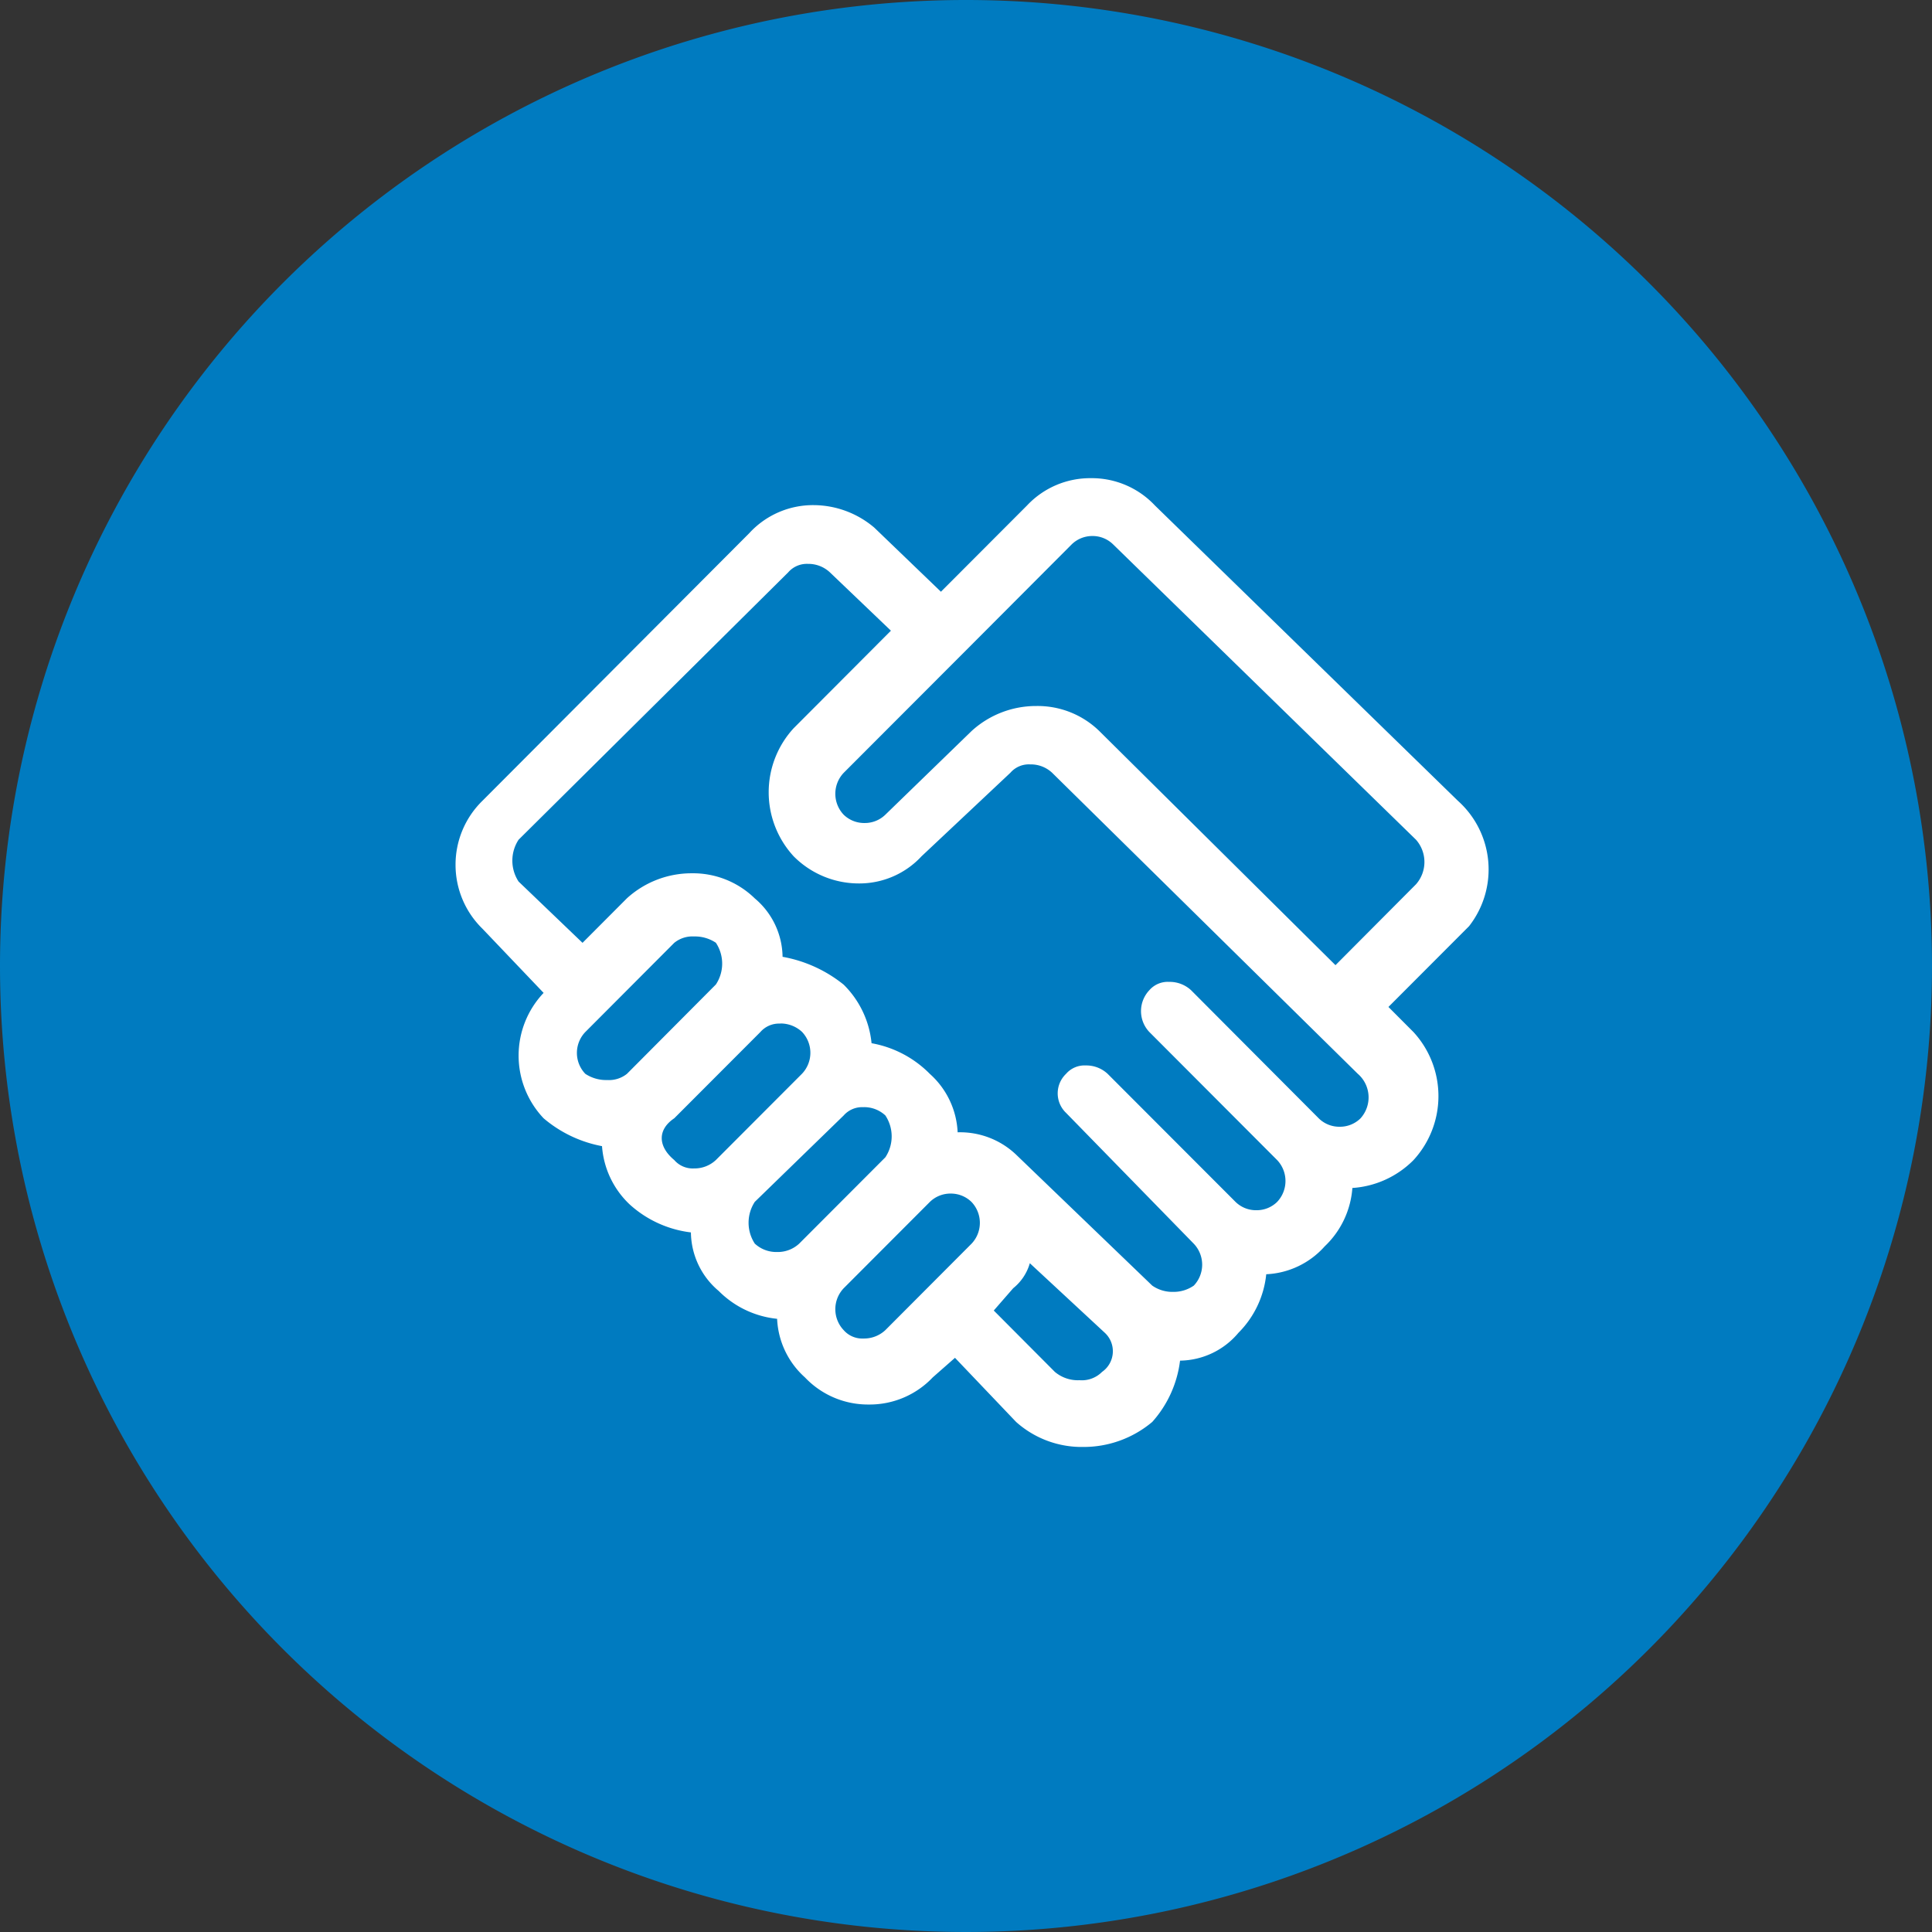
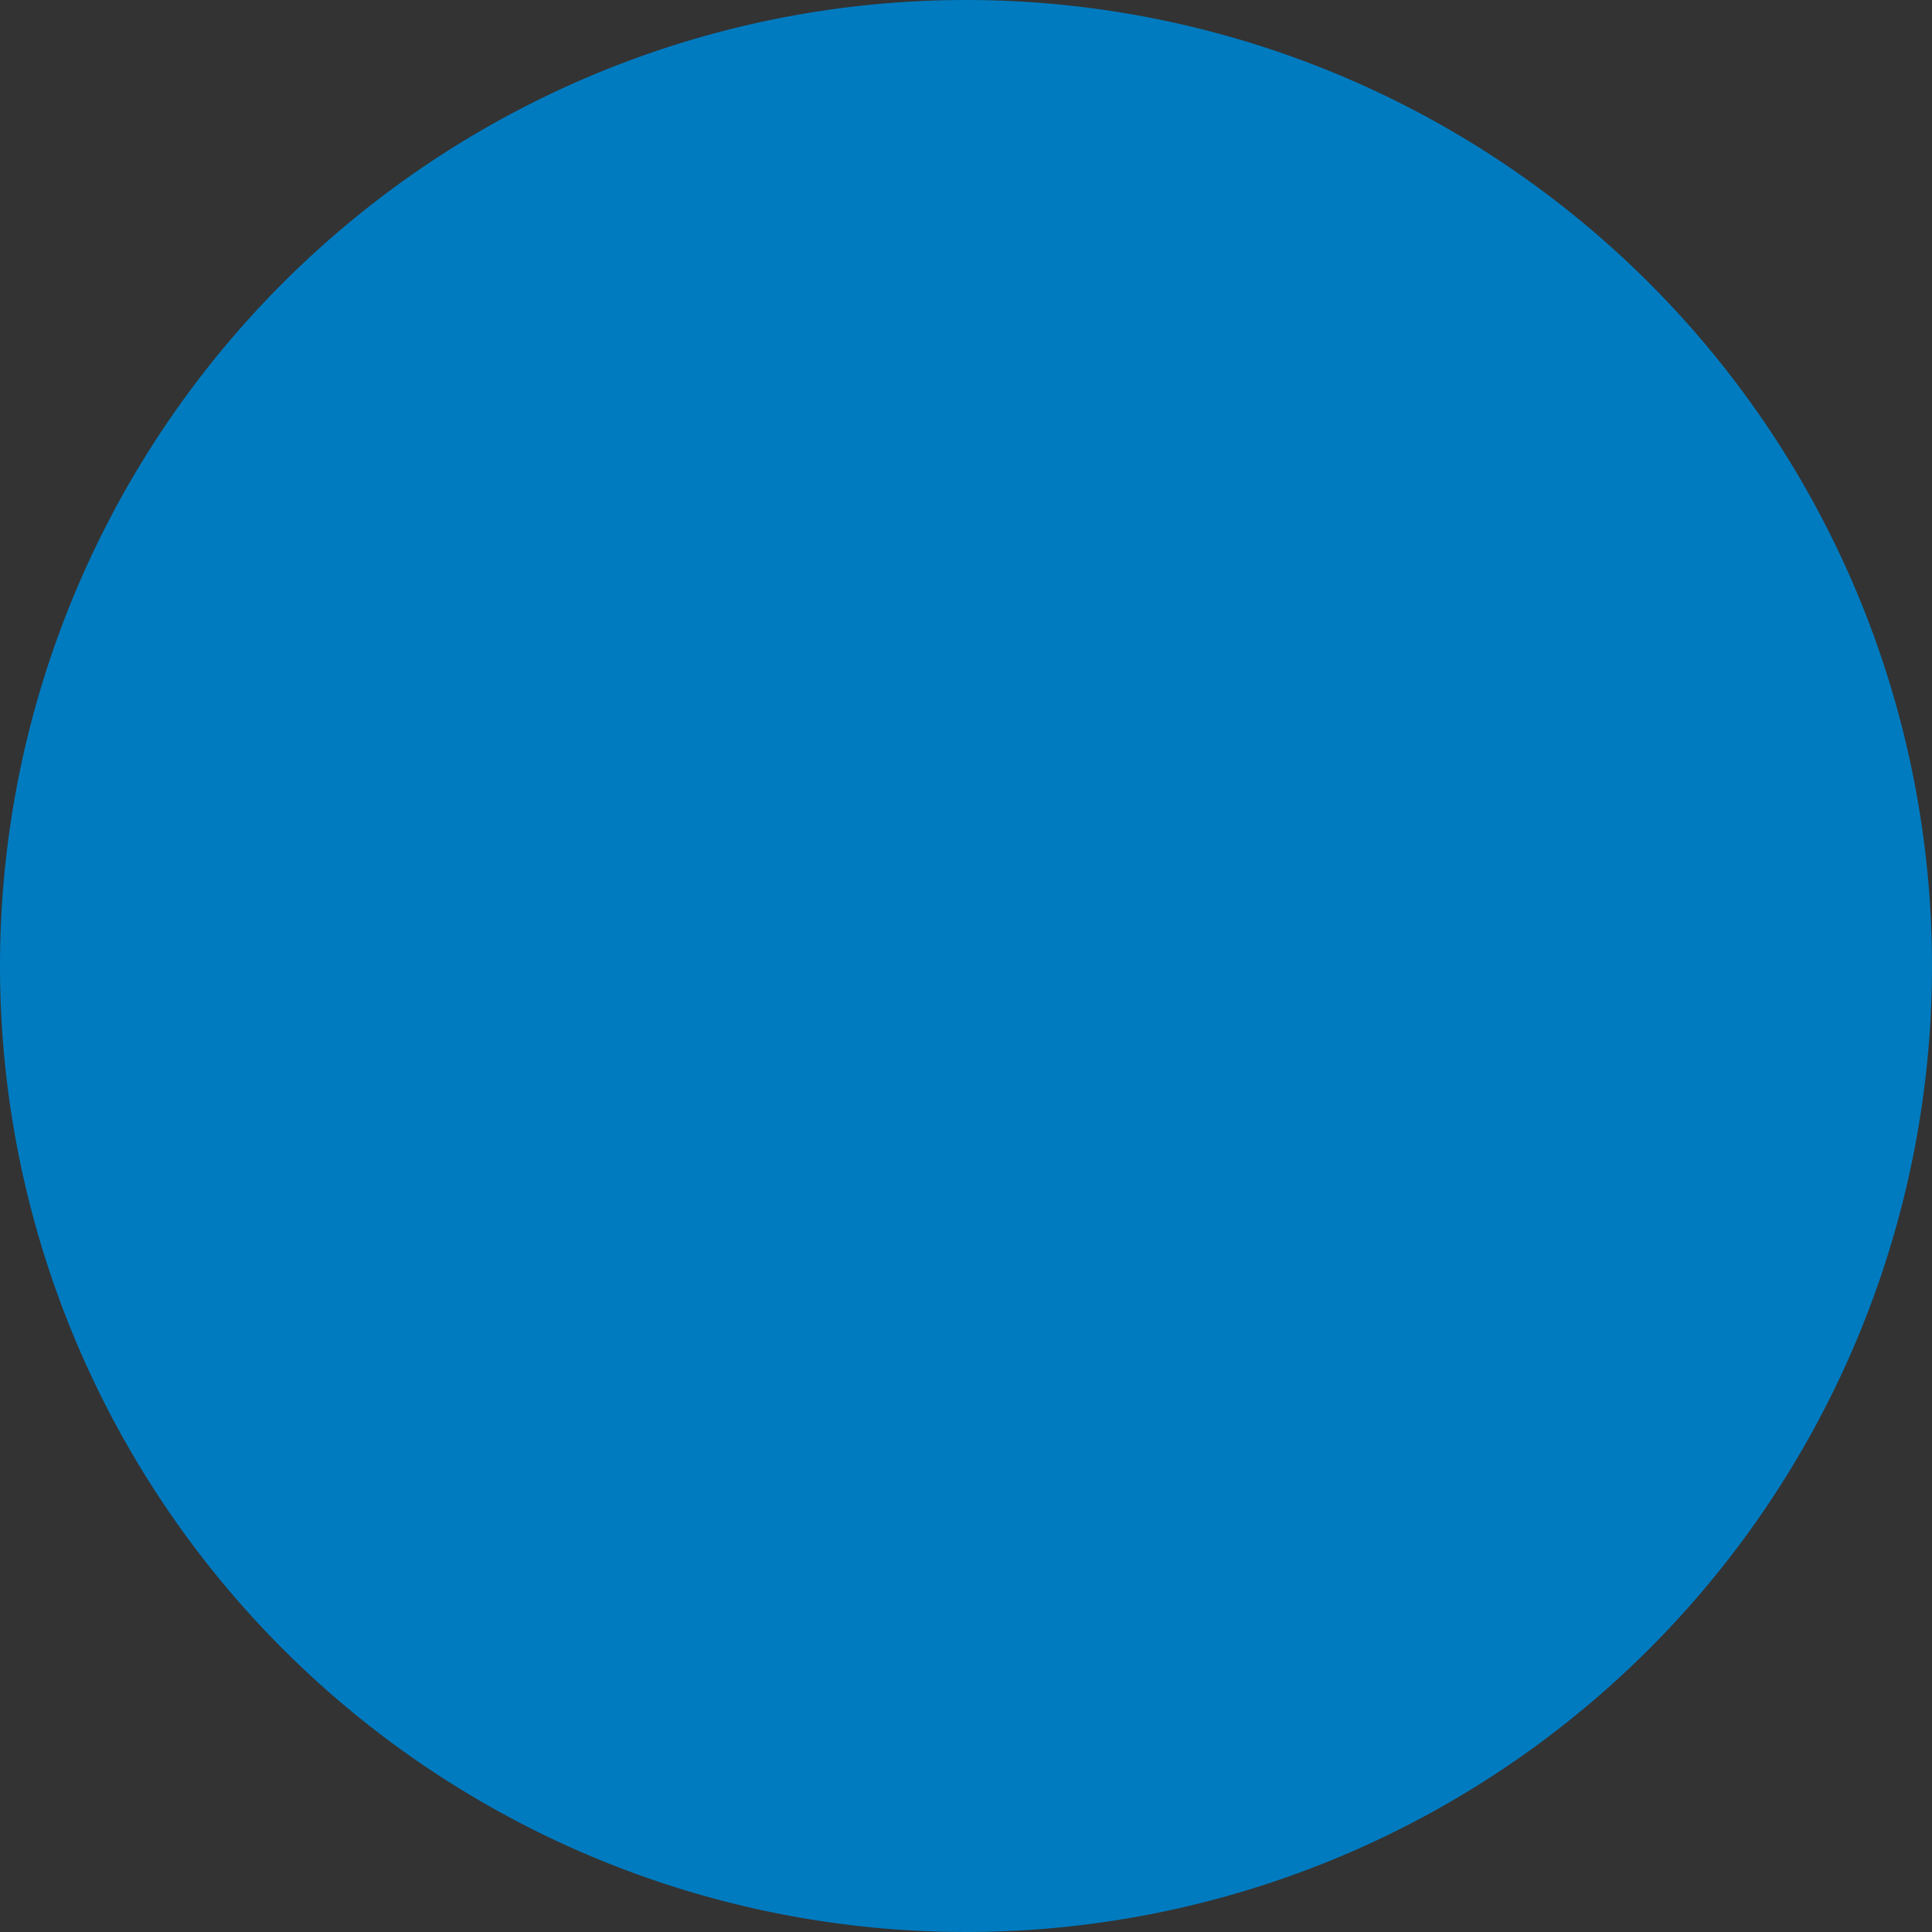
<svg xmlns="http://www.w3.org/2000/svg" width="86" height="86" viewBox="0 0 86 86">
  <rect x="0" y="0" width="86" height="86" fill="#333333" stroke="none" />
  <g id="impact_2" data-name="impact 2" transform="translate(-212 -155)">
    <g id="Group_39067" data-name="Group 39067" transform="translate(212 155)">
      <path id="Path_73246" data-name="Path 73246" d="M43.06.05a43,43,0,1,1-43,43,43,43,0,0,1,43-43Z" transform="translate(-0.06 -0.05)" fill="#007bc0" />
    </g>
    <g id="Group_39064" data-name="Group 39064" transform="translate(232.273 176.285)">
-       <path id="Path_74033" data-name="Path 74033" d="M28.576-74.925a1.3,1.3,0,0,1,.926.374L42.983-61.406a1.5,1.5,0,0,1,0,1.984l-3.584,3.6L28.886-66.244a3.931,3.931,0,0,0-2.8-1.114A4.249,4.249,0,0,0,23.2-66.244L19.362-62.52a1.307,1.307,0,0,1-.926.37,1.309,1.309,0,0,1-.93-.37,1.354,1.354,0,0,1,0-1.862l5.692-5.7,4.452-4.464a1.311,1.311,0,0,1,.926-.379ZM10.844-57.1a1.679,1.679,0,0,1,.974.28,1.68,1.68,0,0,1,0,1.858L7.86-50.985a1.281,1.281,0,0,1-.879.276,1.677,1.677,0,0,1-.974-.276,1.344,1.344,0,0,1,0-1.862l3.957-3.968a1.282,1.282,0,0,1,.88-.285Zm3.835,3.874a1.4,1.4,0,0,1,.974.374,1.352,1.352,0,0,1,0,1.862l-3.835,3.842a1.389,1.389,0,0,1-.974.374,1.087,1.087,0,0,1-.879-.374c-.742-.618-.742-1.362,0-1.858L13.8-52.847a1.1,1.1,0,0,1,.879-.374Zm3.71,3.724a1.385,1.385,0,0,1,.974.37,1.686,1.686,0,0,1,0,1.862l-3.835,3.842a1.4,1.4,0,0,1-.989.374,1.407,1.407,0,0,1-.989-.374,1.7,1.7,0,0,1,0-1.858l3.957-3.846a1.093,1.093,0,0,1,.882-.368ZM15.916-73.685a1.4,1.4,0,0,1,.974.374l2.72,2.6-4.33,4.342a4.211,4.211,0,0,0,0,5.7,4.084,4.084,0,0,0,2.893,1.209,3.773,3.773,0,0,0,2.8-1.209l3.957-3.72a1.085,1.085,0,0,1,.879-.37,1.385,1.385,0,0,1,.974.37l13.606,13.4a1.389,1.389,0,0,1,.481.969A1.389,1.389,0,0,1,40.51-49a1.3,1.3,0,0,1-.926.37,1.3,1.3,0,0,1-.926-.37L32.97-54.708a1.4,1.4,0,0,0-.977-.37,1.085,1.085,0,0,0-.879.37,1.352,1.352,0,0,0,0,1.862l5.688,5.7a1.354,1.354,0,0,1,0,1.862,1.3,1.3,0,0,1-.926.37,1.3,1.3,0,0,1-.926-.37l-5.692-5.7a1.389,1.389,0,0,0-.974-.374,1.087,1.087,0,0,0-.879.374,1.2,1.2,0,0,0-.371.868,1.2,1.2,0,0,0,.371.868l5.688,5.827a1.352,1.352,0,0,1,0,1.862,1.573,1.573,0,0,1-.926.28,1.565,1.565,0,0,1-.926-.28L25.18-47.39a3.619,3.619,0,0,0-2.6-.992,3.707,3.707,0,0,0-1.237-2.6,4.826,4.826,0,0,0-2.595-1.366,4.244,4.244,0,0,0-1.241-2.606,6.009,6.009,0,0,0-2.72-1.24,3.453,3.453,0,0,0-1.237-2.6,3.932,3.932,0,0,0-2.8-1.118A4.27,4.27,0,0,0,7.86-58.8L5.882-56.816,3.036-59.544a1.7,1.7,0,0,1,0-1.862l12-11.9A1.1,1.1,0,0,1,15.916-73.685Zm6.352,28.03a1.313,1.313,0,0,1,.93.374,1.349,1.349,0,0,1,0,1.858l-3.835,3.846a1.389,1.389,0,0,1-.974.374,1.1,1.1,0,0,1-.883-.374,1.354,1.354,0,0,1,0-1.862l3.835-3.842a1.311,1.311,0,0,1,.926-.374Zm3.525,3.1,3.341,3.1a1.118,1.118,0,0,1,.352.9,1.118,1.118,0,0,1-.478.838,1.266,1.266,0,0,1-1,.37,1.592,1.592,0,0,1-1.1-.37l-2.72-2.732.864-.992a2.209,2.209,0,0,0,.74-1.109ZM28.513-77.5a3.852,3.852,0,0,0-2.842,1.213l-3.835,3.842L18.868-75.3a4.193,4.193,0,0,0-2.7-1A3.849,3.849,0,0,0,13.3-75.047L1.43-63.142a3.973,3.973,0,0,0-1.2,2.85,3.973,3.973,0,0,0,1.2,2.85l2.72,2.854a4.056,4.056,0,0,0,0,5.582,5.6,5.6,0,0,0,2.6,1.24,3.955,3.955,0,0,0,1.237,2.6,4.931,4.931,0,0,0,2.72,1.24,3.454,3.454,0,0,0,1.237,2.606,4.274,4.274,0,0,0,2.6,1.24,3.715,3.715,0,0,0,1.237,2.606,3.865,3.865,0,0,0,2.846,1.209,3.865,3.865,0,0,0,2.846-1.209l.989-.87,2.72,2.854a4.376,4.376,0,0,0,2.983,1.114,4.741,4.741,0,0,0,3.078-1.114,5,5,0,0,0,1.237-2.728,3.448,3.448,0,0,0,2.6-1.24,4.3,4.3,0,0,0,1.237-2.606,3.7,3.7,0,0,0,2.6-1.24,3.974,3.974,0,0,0,1.234-2.6,4.222,4.222,0,0,0,2.72-1.24,4.211,4.211,0,0,0,0-5.7l-1.115-1.118,3.588-3.594a4.1,4.1,0,0,0-.495-5.582L31.359-76.287A3.854,3.854,0,0,0,28.513-77.5Z" transform="translate(-0.225 77.5)" fill="#fff" fill-rule="evenodd" />
-     </g>
+       </g>
  </g>
</svg>